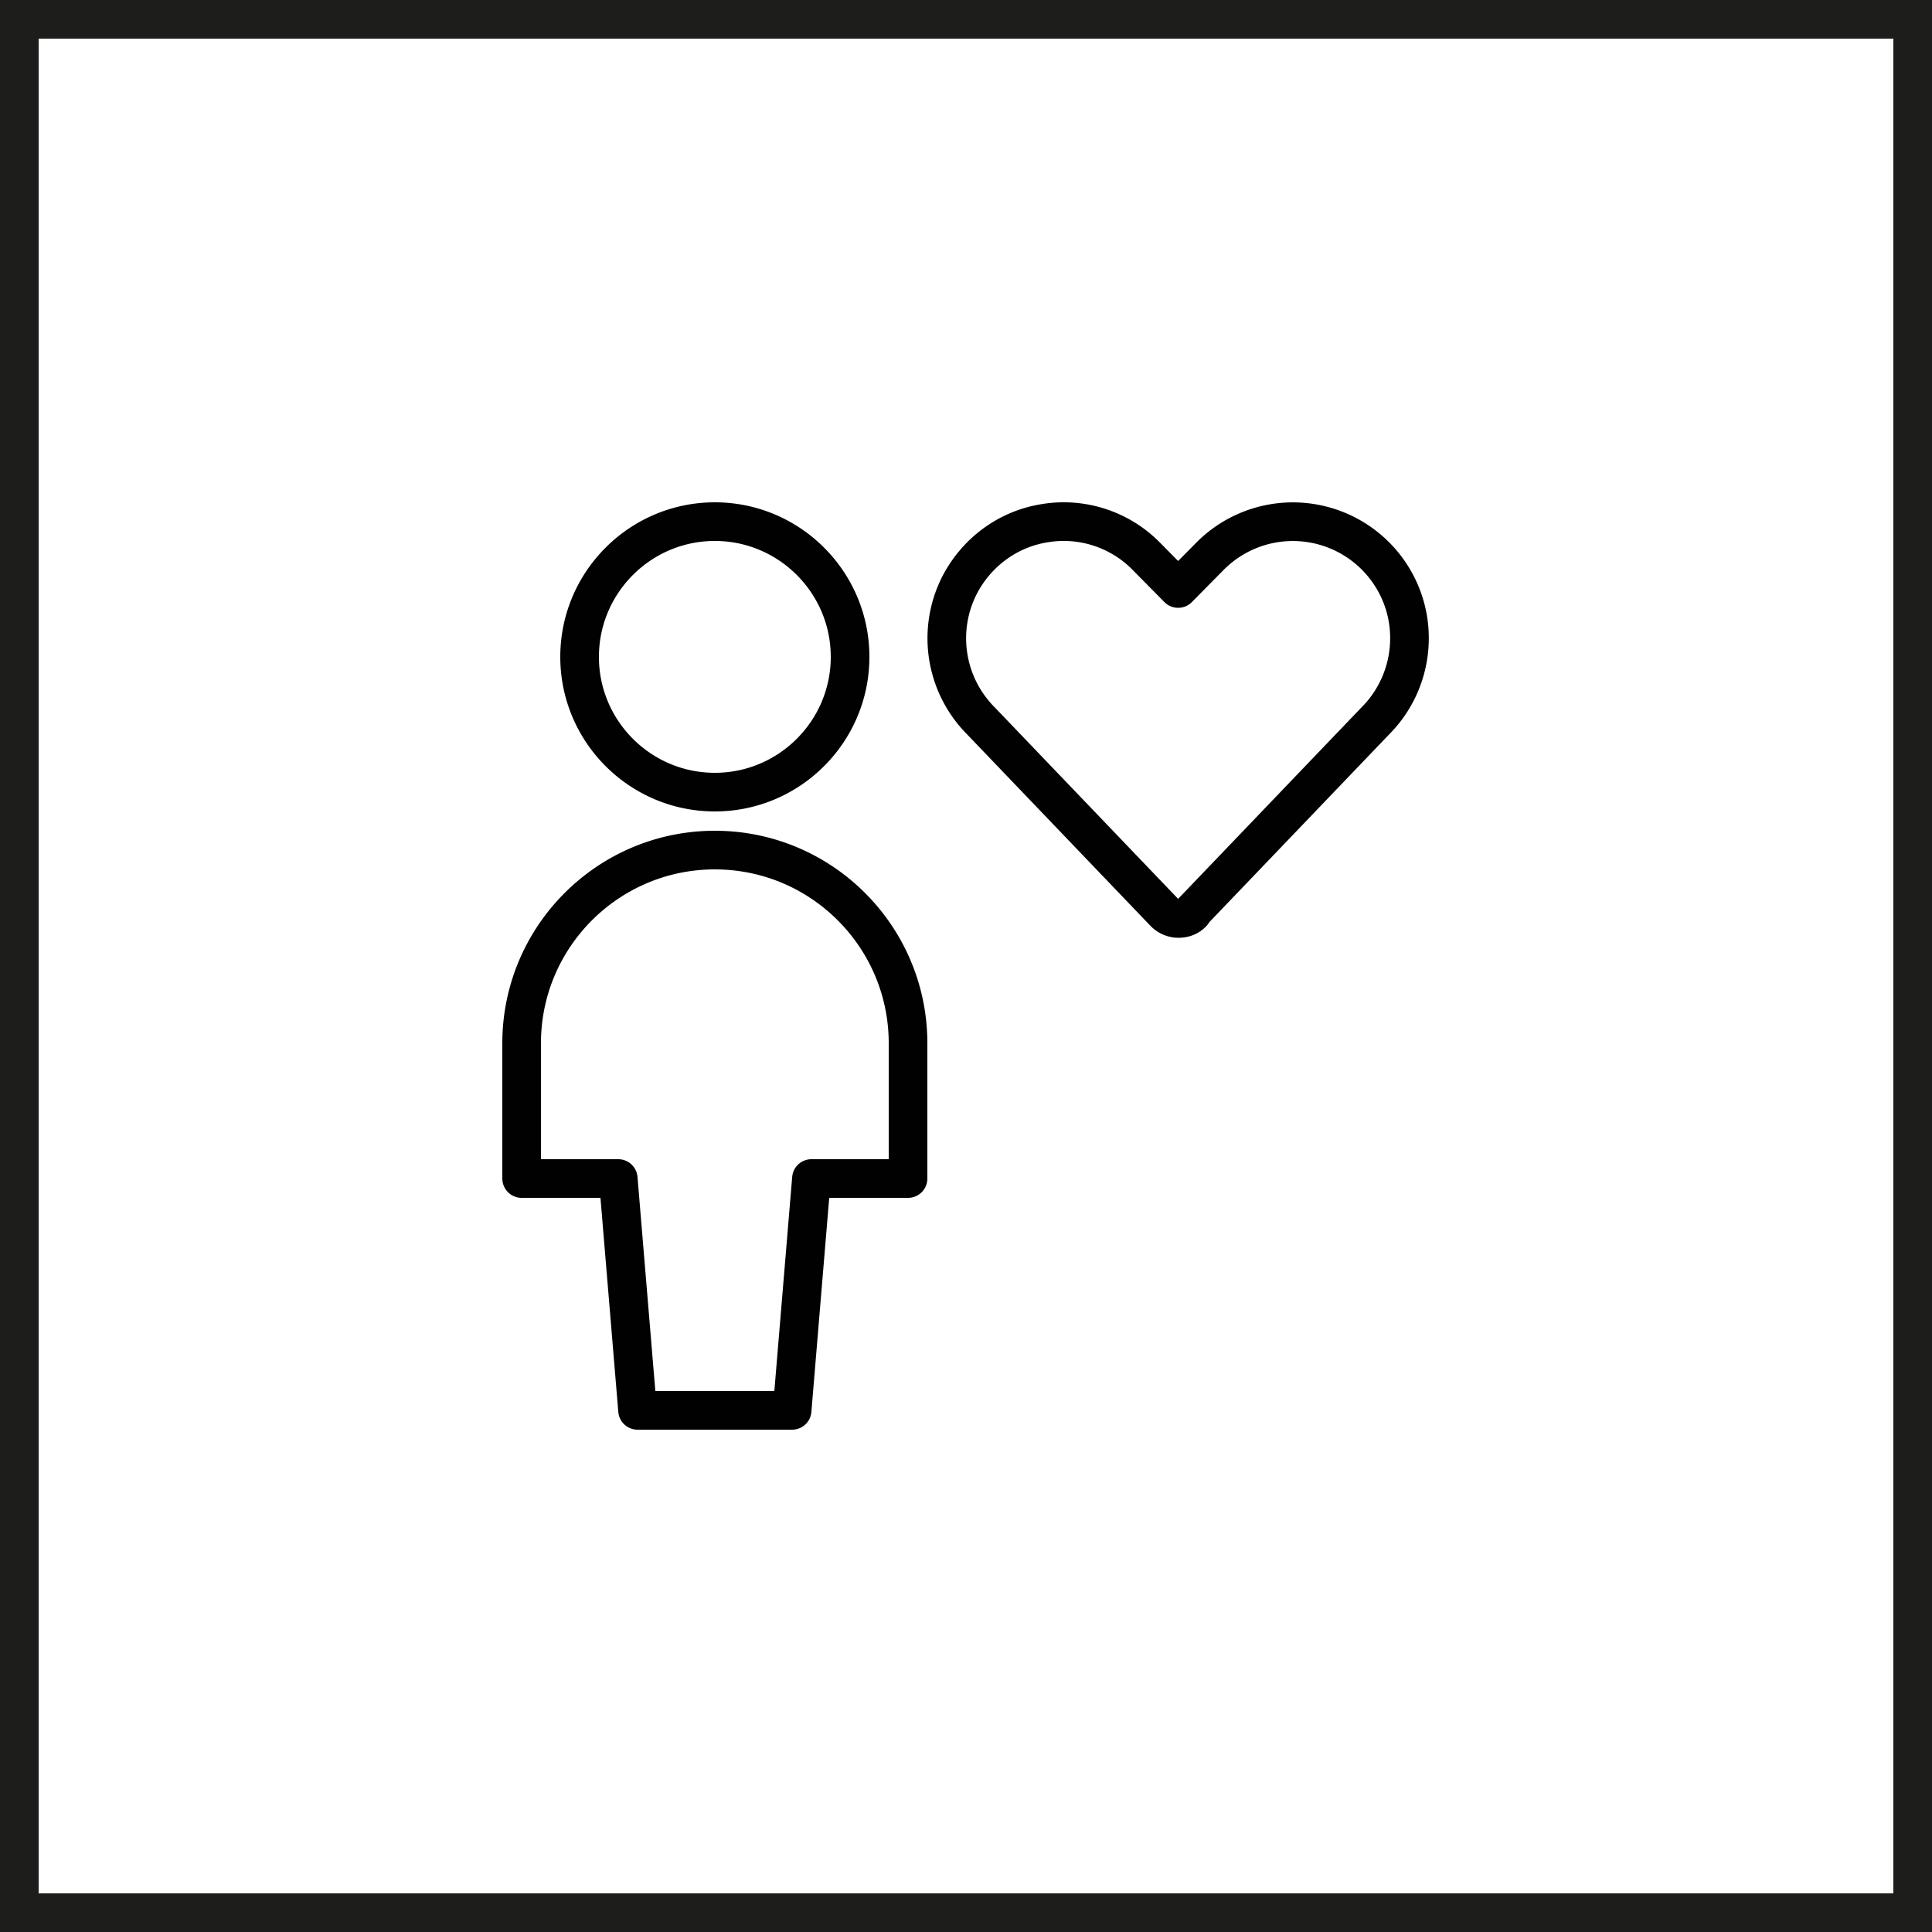
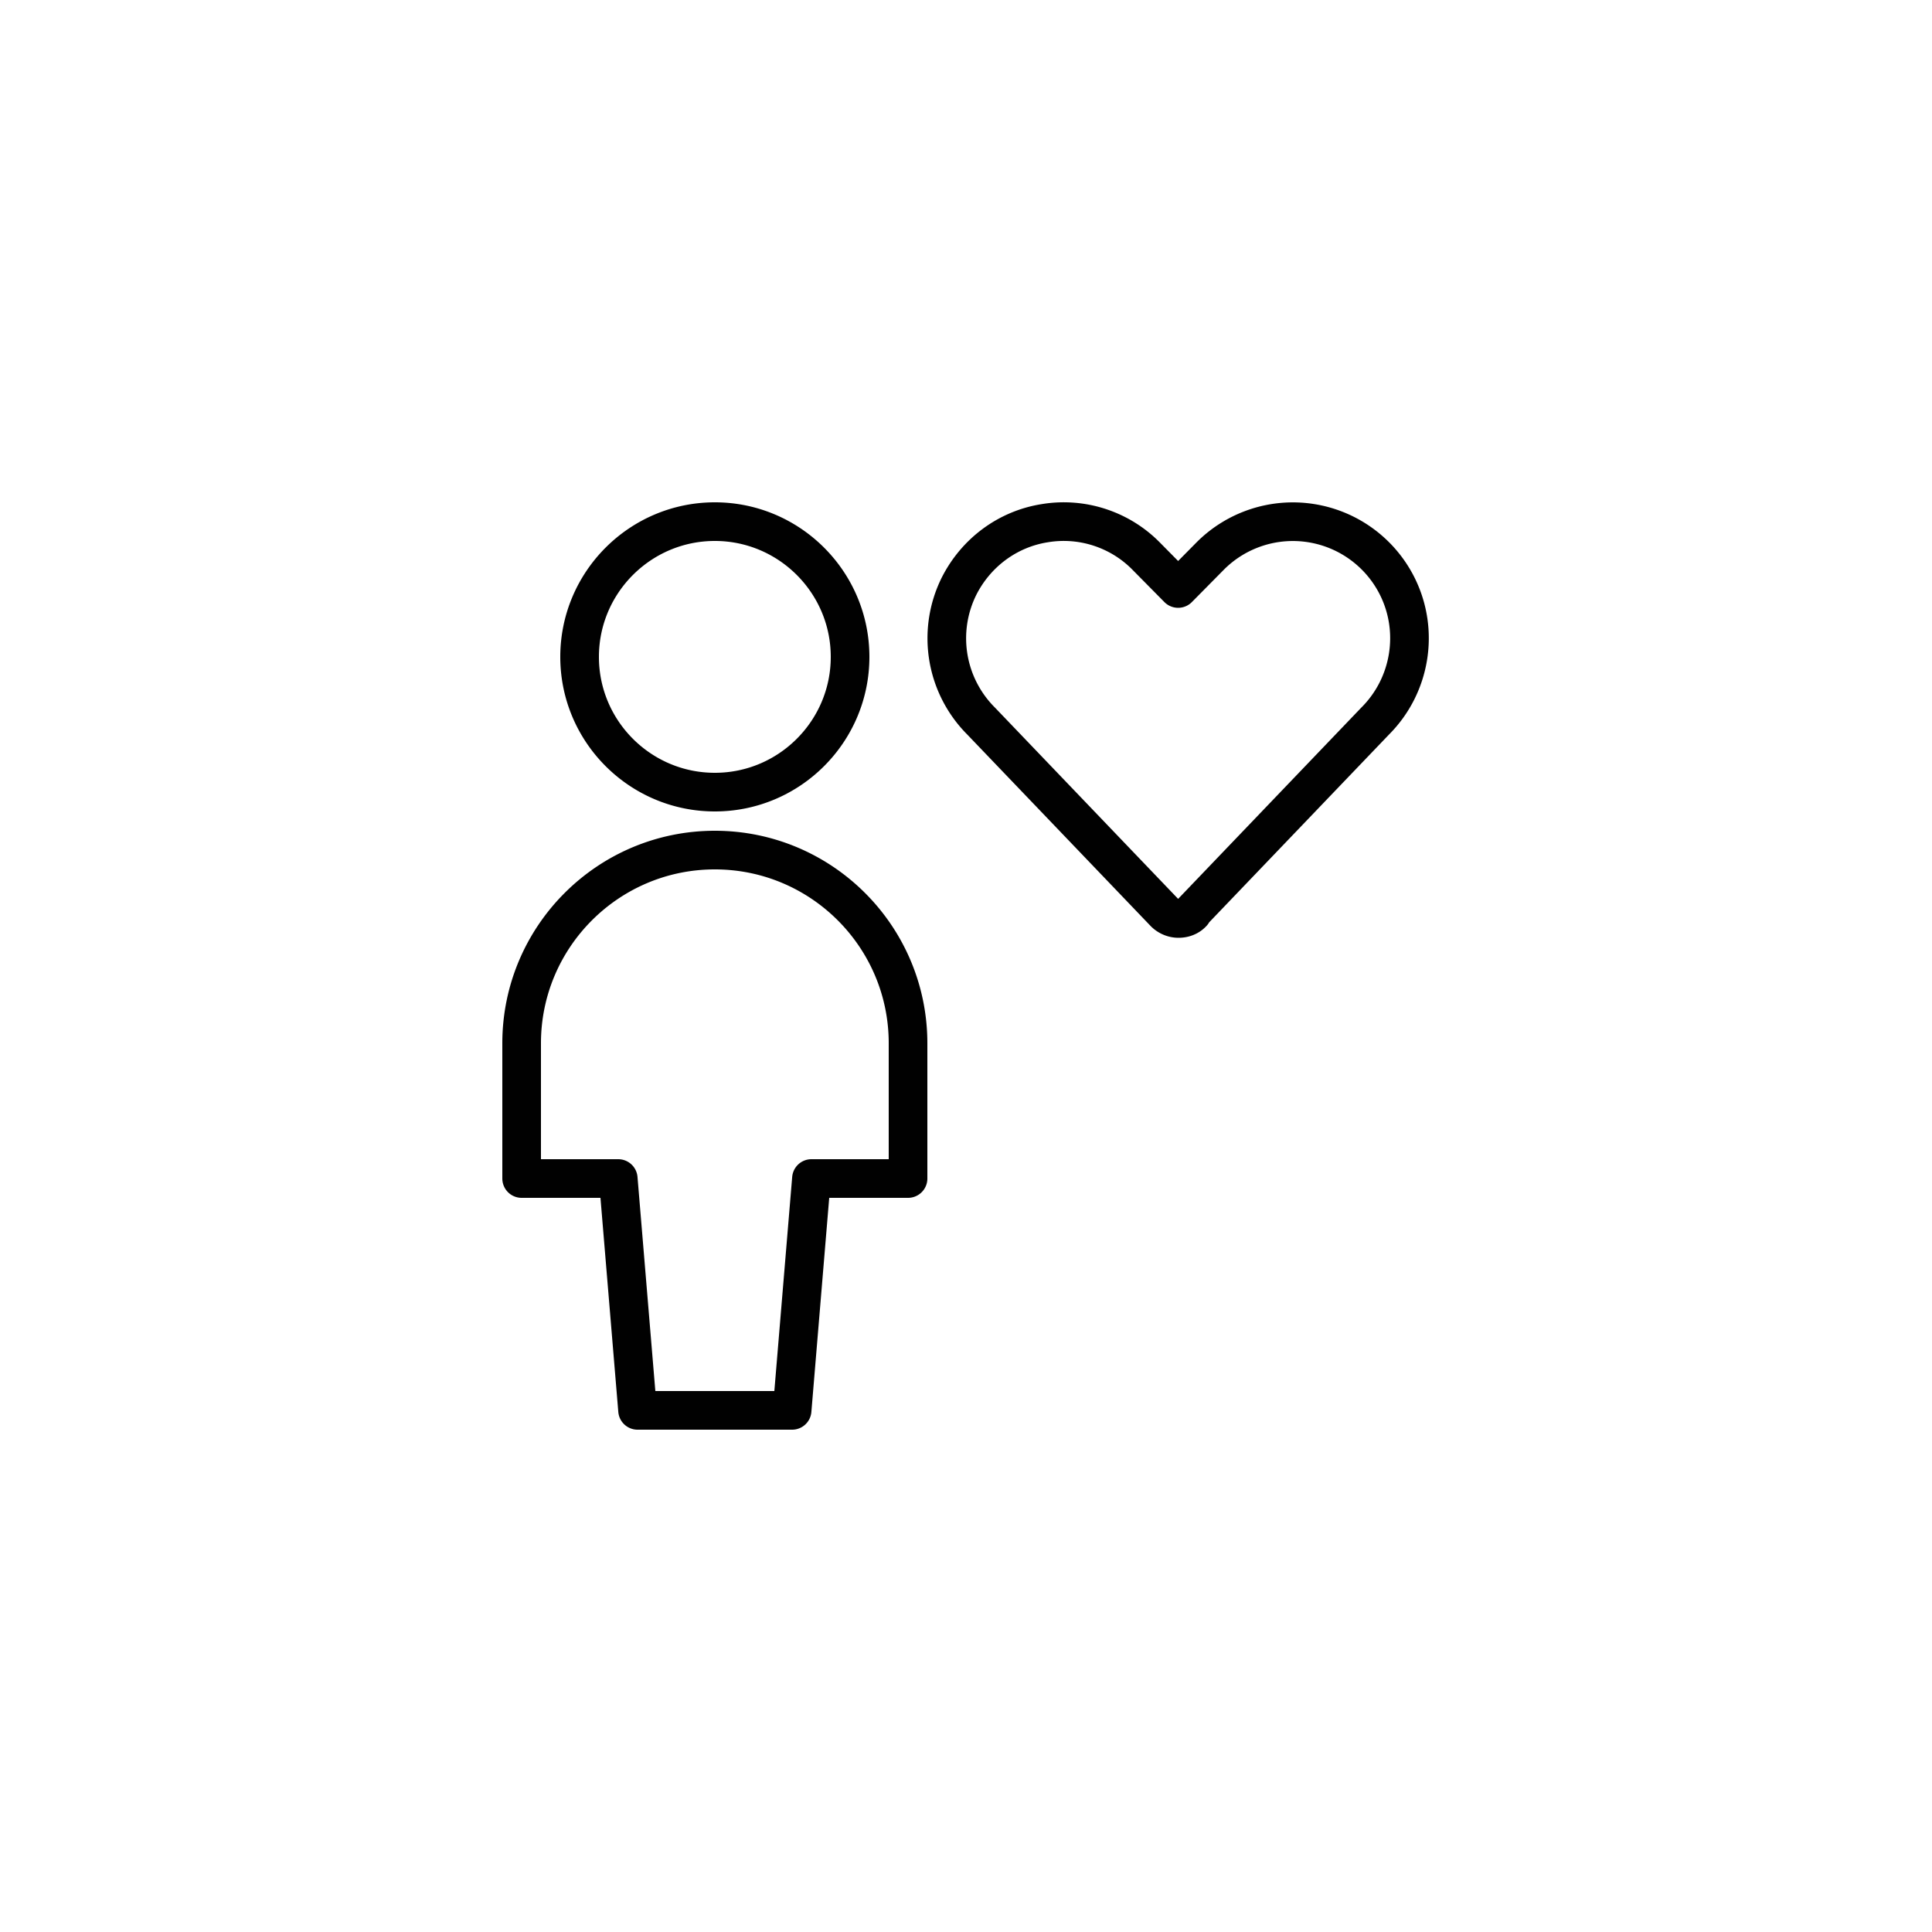
<svg xmlns="http://www.w3.org/2000/svg" viewBox="0 0 50 50">
-   <path fill="#1d1d1b" d="M49 1v48H1V1h48m1-1H0v50h50V0z" />
  <path fill="none" stroke="#010101" stroke-linecap="round" stroke-linejoin="round" d="M30.86 23.62c-.09.1-.22.15-.36.15s-.27-.06-.36-.15l-4.75-4.96a3.029 3.029 0 0 1-.57-3.49h0c.44-.87 1.26-1.48 2.22-1.63.96-.16 1.94.16 2.62.85l.83.84.83-.84a3.02 3.02 0 0 1 4.84.78h0c.58 1.16.35 2.57-.57 3.49l-4.75 4.96zM20.5 36.5l.5-6h2.5V27c0-2.76-2.24-5-5-5s-5 2.24-5 5v3.5H16l.5 6h4zM18.5 20.5c1.93 0 3.5-1.57 3.5-3.5s-1.57-3.5-3.5-3.5S15 15.07 15 17s1.57 3.5 3.5 3.5z" />
</svg>